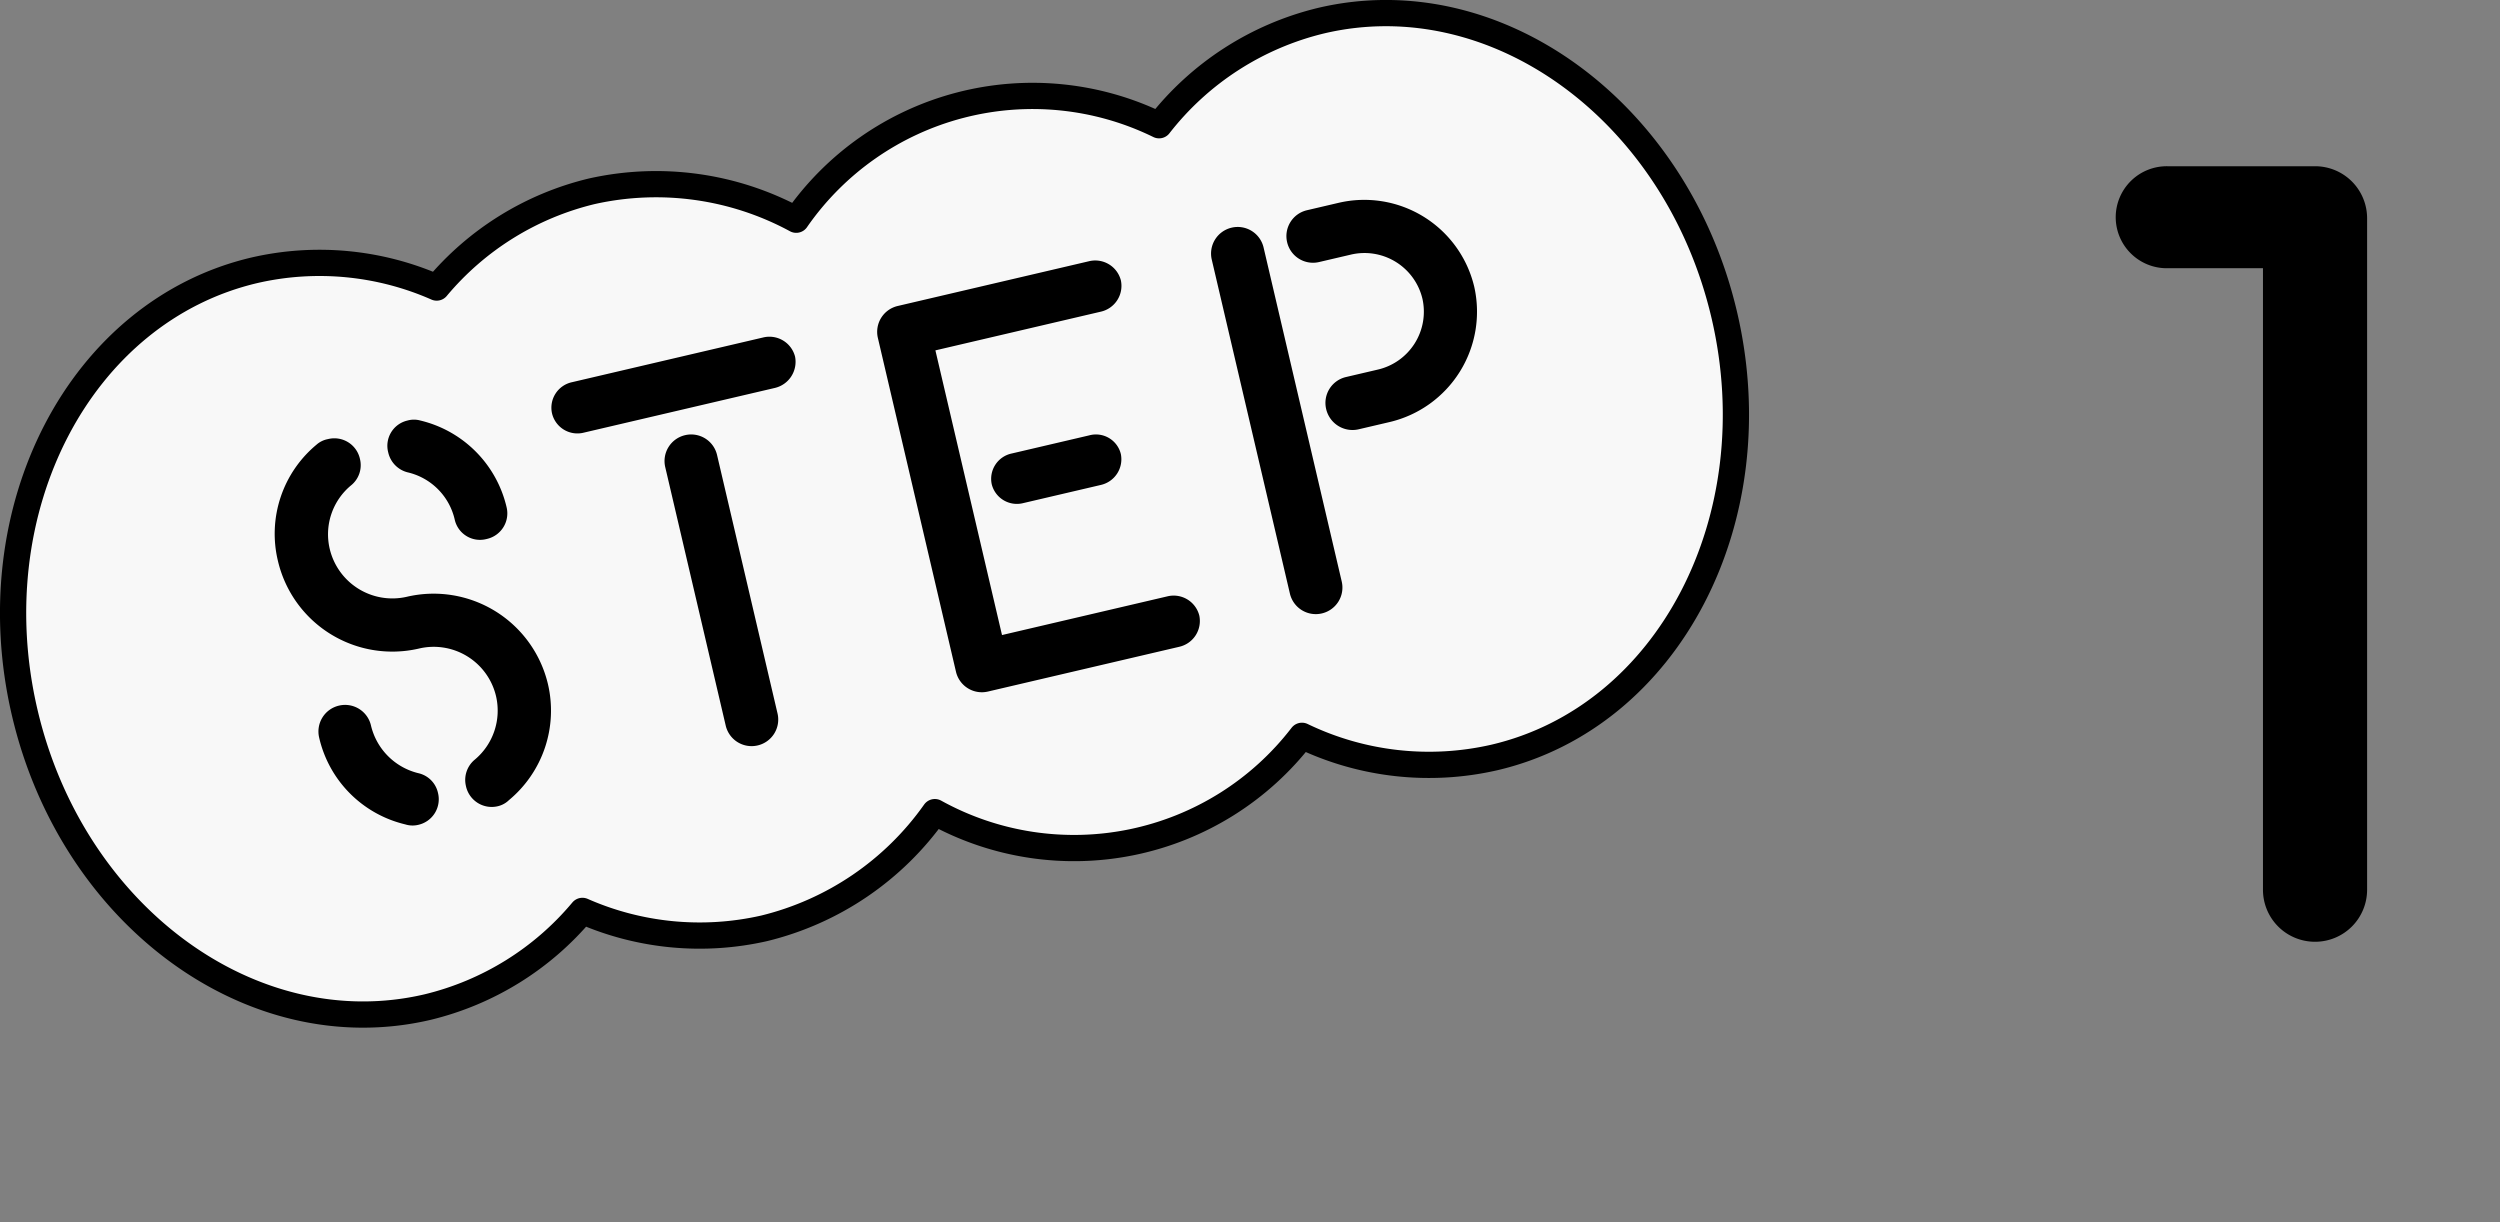
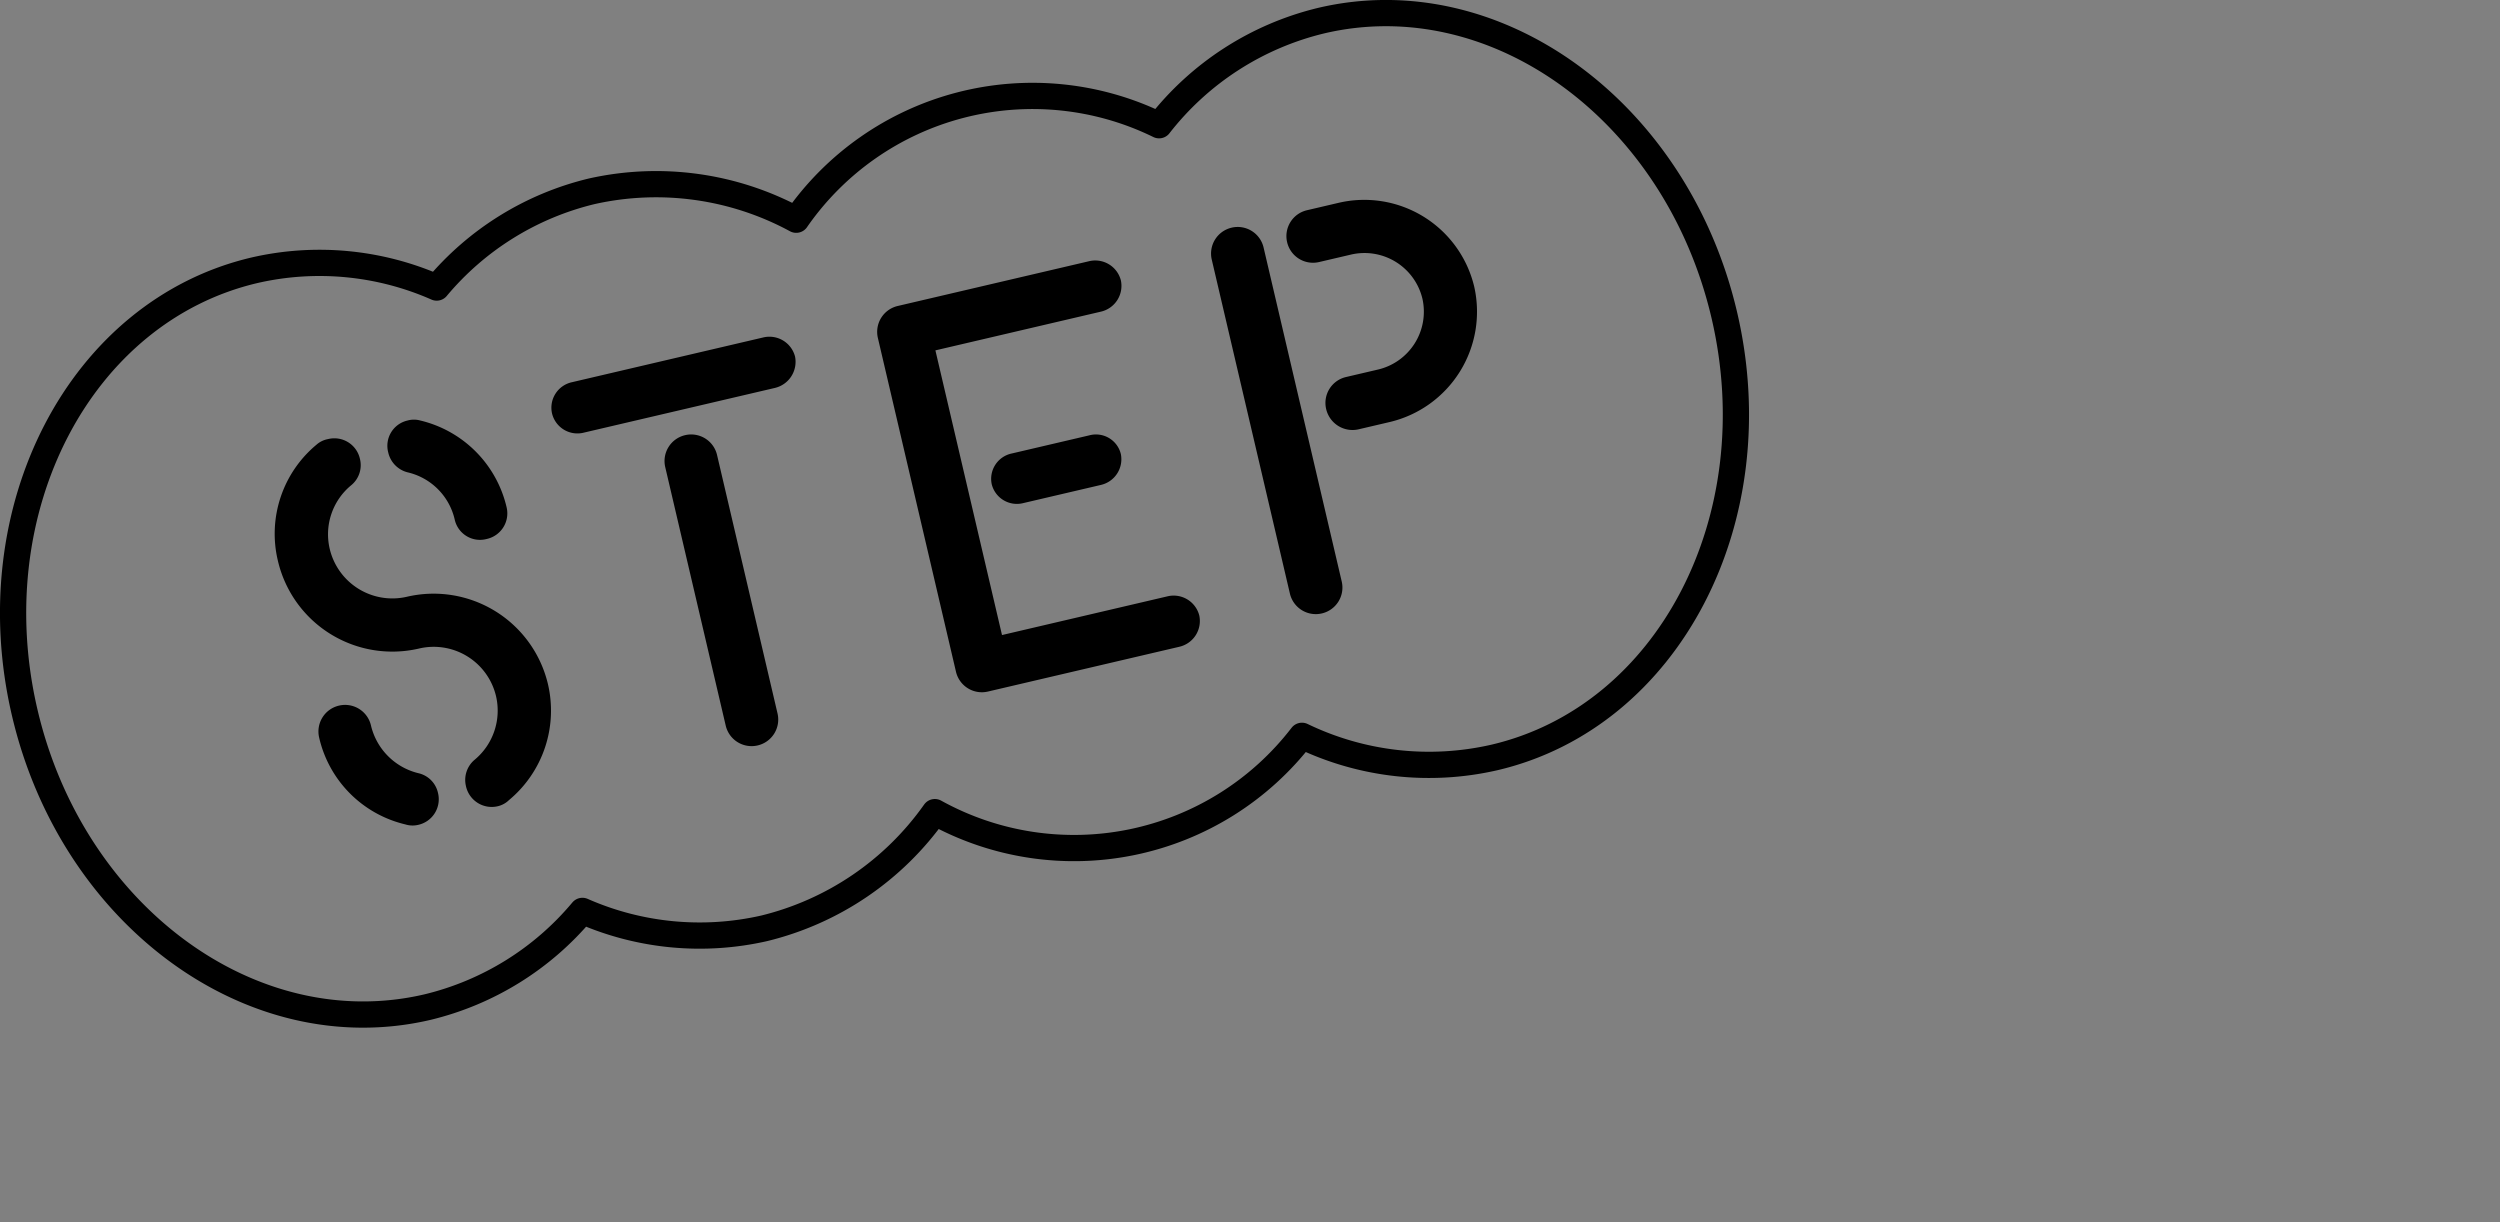
<svg xmlns="http://www.w3.org/2000/svg" width="67.554" height="33.023" viewBox="0 0 67.554 33.023">
  <rect x="0" y="0" width="67.554" height="33.023" fill="#808080" stroke="none" />
  <defs>
    <clipPath id="clip-path">
      <rect id="長方形_2028" data-name="長方形 2028" width="47.262" height="27.77" transform="translate(0 0)" fill="none" />
    </clipPath>
    <clipPath id="clip-path-2">
      <rect id="長方形_2029" data-name="長方形 2029" width="11.585" height="33.021" transform="translate(0 0)" fill="none" />
    </clipPath>
  </defs>
  <g id="title_send_step1" transform="translate(-125.738 -5386.91)">
    <g id="グループ_1068" data-name="グループ 1068" transform="translate(125.738 5386.91)">
      <g id="グループ_1067" data-name="グループ 1067">
        <g id="グループ_1066" data-name="グループ 1066" clip-path="url(#clip-path)">
-           <path id="パス_118" data-name="パス 118" d="M35.711.555A7.9,7.9,0,0,0,31.32,3.384a7.771,7.771,0,0,0-9.805,2.553,7.951,7.951,0,0,0-5.529-.767A7.857,7.857,0,0,0,11.8,7.77,7.851,7.851,0,0,0,6.89,7.3C2.167,8.4-.619,13.758.668,19.257s6.158,9.062,10.882,7.957a7.858,7.858,0,0,0,4.188-2.6,7.859,7.859,0,0,0,4.907.472,7.955,7.955,0,0,0,4.616-3.141,7.77,7.77,0,0,0,9.92-2.062,7.9,7.9,0,0,0,5.19.587c4.723-1.1,7.509-6.459,6.222-11.958S40.434-.55,35.711.555" fill="#f8f8f8" />
          <path id="パス_119" data-name="パス 119" d="M35.711.555A7.9,7.9,0,0,0,31.32,3.384a7.771,7.771,0,0,0-9.805,2.553,7.951,7.951,0,0,0-5.529-.767A7.857,7.857,0,0,0,11.8,7.77,7.851,7.851,0,0,0,6.89,7.3C2.167,8.4-.619,13.758.668,19.257s6.158,9.062,10.882,7.957a7.858,7.858,0,0,0,4.188-2.6,7.859,7.859,0,0,0,4.907.472,7.955,7.955,0,0,0,4.616-3.141,7.77,7.77,0,0,0,9.92-2.062,7.9,7.9,0,0,0,5.19.587c4.723-1.1,7.509-6.459,6.222-11.958S40.434-.55,35.711.555Z" fill="none" stroke="#000" stroke-linecap="round" stroke-linejoin="round" stroke-width="0.709" />
        </g>
      </g>
      <path id="パス_140" data-name="パス 140" d="M5.276,0A.642.642,0,0,0,5.6-.092,3.143,3.143,0,0,0,7.34-2.906,3.175,3.175,0,0,0,4.159-6.071,1.739,1.739,0,0,1,2.431-7.814,1.716,1.716,0,0,1,3.38-9.344a.7.7,0,0,0,.4-.642.708.708,0,0,0-.719-.719.641.641,0,0,0-.336.076A3.129,3.129,0,0,0,.994-7.814,3.175,3.175,0,0,0,4.159-4.634,1.73,1.73,0,0,1,5.9-2.906a1.726,1.726,0,0,1-.963,1.545.71.71,0,0,0-.382.627A.712.712,0,0,0,5.276,0ZM6.622-7.1a.708.708,0,0,0,.719-.719A3.143,3.143,0,0,0,5.6-10.628a.641.641,0,0,0-.336-.076.7.7,0,0,0-.7.719.716.716,0,0,0,.382.642A1.7,1.7,0,0,1,5.9-7.814.7.7,0,0,0,6.622-7.1ZM3.058,0a.708.708,0,0,0,.719-.719.7.7,0,0,0-.4-.642,1.739,1.739,0,0,1-.948-1.545.718.718,0,0,0-.719-.719.718.718,0,0,0-.719.719A3.129,3.129,0,0,0,2.722-.092.655.655,0,0,0,3.058,0ZM9.833-9.3h5.306a.725.725,0,0,0,.719-.7.715.715,0,0,0-.719-.7H9.833a.705.705,0,0,0-.719.7A.705.705,0,0,0,9.833-9.3ZM12.478,0A.718.718,0,0,0,13.2-.719V-7.891a.718.718,0,0,0-.719-.719.718.718,0,0,0-.719.719V-.719A.718.718,0,0,0,12.478,0Zm6.392,0h5.306A.715.715,0,0,0,24.9-.7a.715.715,0,0,0-.719-.7H19.589V-9.3h4.588A.715.715,0,0,0,24.9-10a.715.715,0,0,0-.719-.7H18.871a.718.718,0,0,0-.719.719V-.719A.718.718,0,0,0,18.871,0Zm2.1-4.741h2.141a.712.712,0,0,0,.719-.688.692.692,0,0,0-.719-.688H20.966a.7.7,0,0,0-.719.688A.7.7,0,0,0,20.966-4.741ZM28.138,0a.718.718,0,0,0,.719-.719V-9.986a.718.718,0,0,0-.719-.719.718.718,0,0,0-.719.719V-.719A.718.718,0,0,0,28.138,0Zm2.1-4.618H31.1a3.064,3.064,0,0,0,3.058-3.043A3.054,3.054,0,0,0,31.1-10.7h-.872a.718.718,0,0,0-.719.719.718.718,0,0,0,.719.719H31.1a1.609,1.609,0,0,1,1.621,1.606A1.606,1.606,0,0,1,31.1-6.071h-.872a.718.718,0,0,0-.719.719A.731.731,0,0,0,30.233-4.618Z" transform="translate(8.321 22.986) rotate(-13.169)" />
    </g>
    <g id="グループ_1070" data-name="グループ 1070" transform="translate(181.708 5386.912)">
      <g id="グループ_1069" data-name="グループ 1069" clip-path="url(#clip-path-2)">
-         <path id="パス_141" data-name="パス 141" d="M6.586,0A1.405,1.405,0,0,0,7.993-1.407V-19.549a1.405,1.405,0,0,0-1.407-1.407H2.6A1.38,1.38,0,0,0,1.2-19.579,1.38,1.38,0,0,0,2.6-18.2H5.179V-1.407A1.405,1.405,0,0,0,6.586,0Z" transform="translate(0 25.446)" />
-       </g>
+         </g>
    </g>
  </g>
</svg>